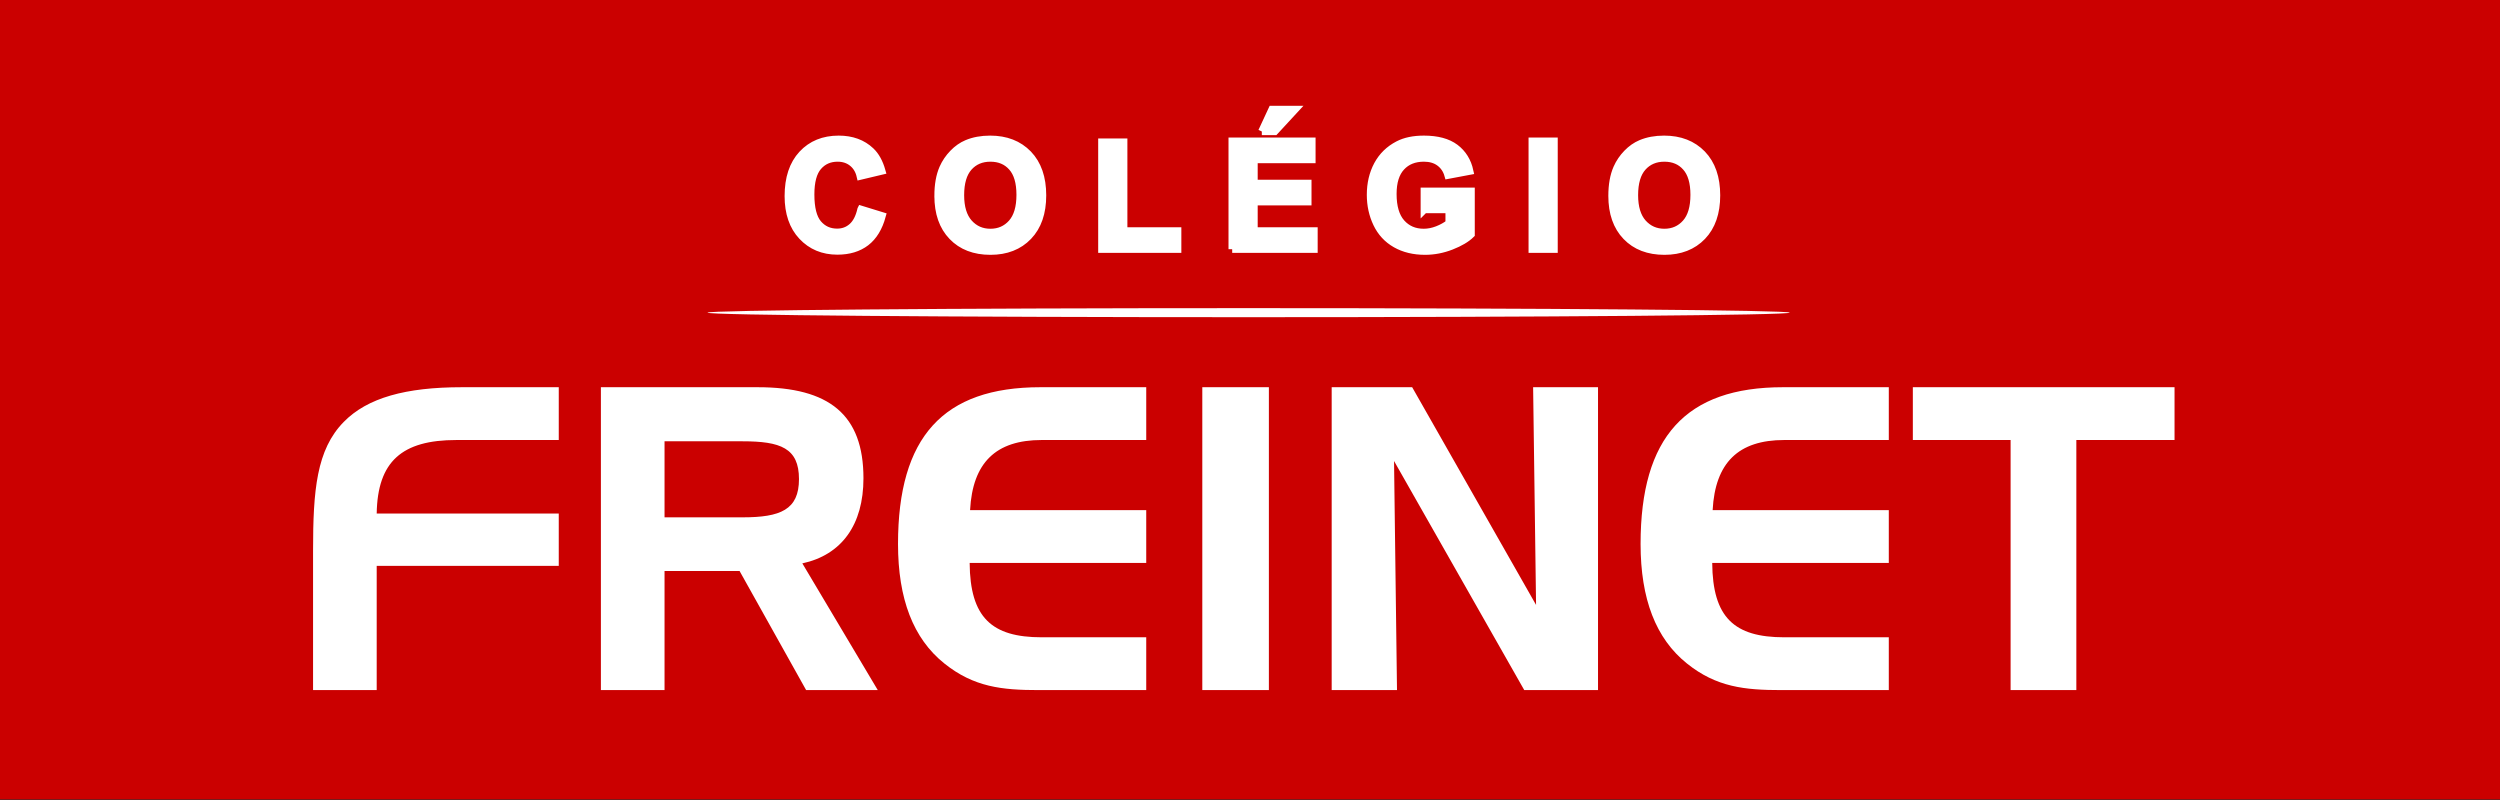
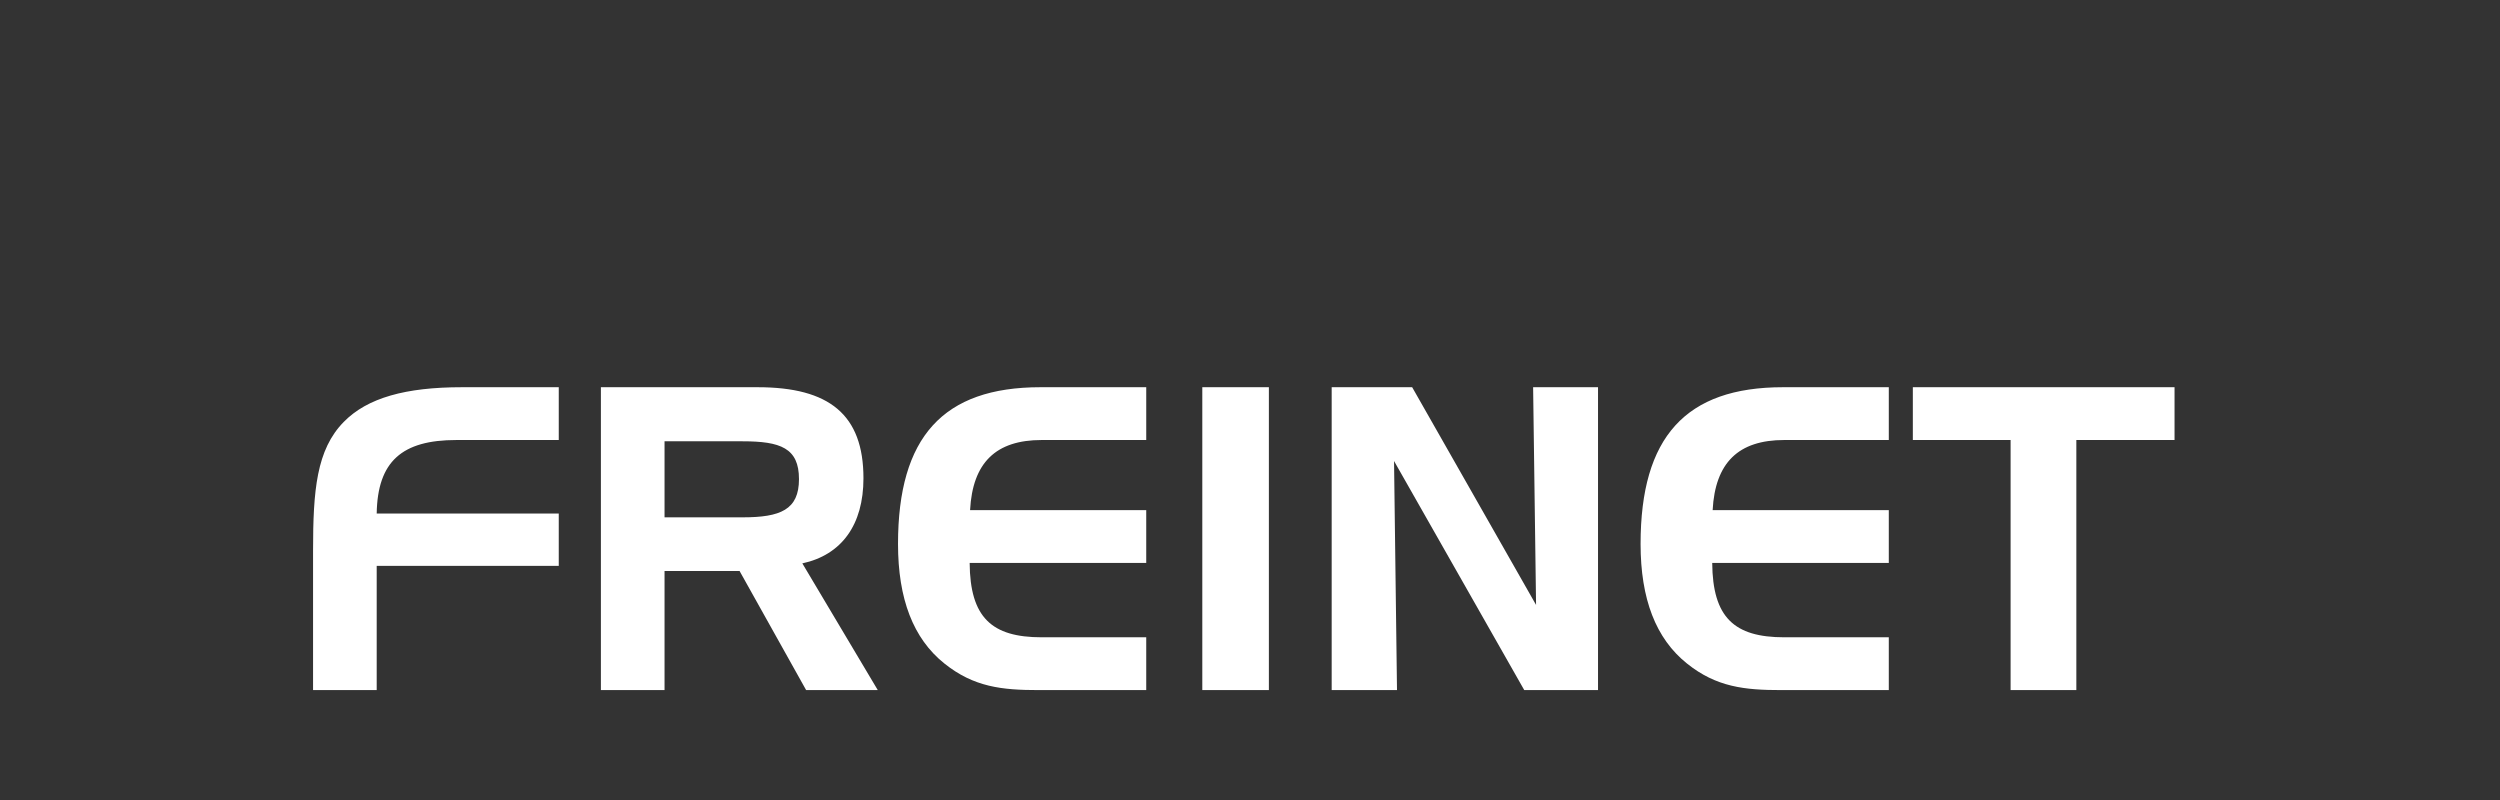
<svg xmlns="http://www.w3.org/2000/svg" xml:space="preserve" width="1250px" height="400px" version="1.1" style="shape-rendering:geometricPrecision; text-rendering:geometricPrecision; image-rendering:optimizeQuality; fill-rule:evenodd; clip-rule:evenodd" viewBox="0 0 1250 400">
  <rect x="0" y="0" width="1250" height="400" fill="#333333" stroke="none" />
  <defs>
    <style type="text/css">
   
    .str0 {stroke:white;stroke-width:3.69;stroke-miterlimit:22.926}
    .fil0 {fill:#CB0000}
    .fil2 {fill:white}
    .fil1 {fill:white;fill-rule:nonzero}
   
  </style>
  </defs>
  <g id="Camada_x0020_1">
-     <polygon class="fil0" points="-0.43,399.71 1250.29,399.71 1250.29,-0.81 -0.43,-0.81 " />
    <g id="_1900217757024">
      <path class="fil1" d="M156.53 275.35l0 69.7 31.82 0 0 -62.1 91.03 0 0 -26.19 -91.03 0c0.42,-26.05 12.64,-36.75 39.82,-36.75l51.21 0 0 -26.4 -48.47 0c-28.02,0 -47.2,5.28 -59,17.32 -13.69,13.9 -15.38,34.29 -15.38,64.42zm143.92 -81.74l0 151.44 31.82 0 0 -59.56 37.51 0 33.29 59.56 35.82 0 -37.72 -63.36c19.6,-4.23 30.56,-19.22 30.56,-42.56 0,-31.79 -17.07,-45.52 -52.89,-45.52l-78.39 0zm70.8 27.04c18.97,0 28.24,3.34 28.24,18.9 0,15.35 -9.27,19.12 -28.24,19.12l-38.98 0 0 -38.02 38.98 0zm149.61 -0.64l52.26 0 0 -26.4 -52.89 0c-48.68,0 -71.22,24.92 -71.22,78.36 0,27.46 7.58,47.31 23.18,59.78 14.75,11.82 28.86,13.3 47.2,13.3l53.73 0 0 -26.4 -52.26 0c-25.07,0 -35.82,-9.93 -36.03,-37.17l88.29 0 0 -26.41 -88.08 0c1.26,-23.72 12.85,-35.06 35.82,-35.06zm113.58 125.04l0 -151.44 -33.29 0 0 151.44 33.29 0zm31.4 -151.44l0 151.44 32.66 0 -1.48 -114.55 65.11 114.55 36.88 0 0 -151.44 -32.45 0 1.47 108.85 -61.95 -108.85 -40.24 0zm226.31 26.4l52.25 0 0 -26.4 -52.89 0c-48.67,0 -71.22,24.92 -71.22,78.36 0,27.46 7.59,47.31 23.18,59.78 14.75,11.82 28.87,13.3 47.2,13.3l53.73 0 0 -26.4 -52.25 0c-25.08,0 -35.83,-9.93 -36.04,-37.17l88.29 0 0 -26.41 -88.08 0c1.27,-23.72 12.86,-35.06 35.83,-35.06zm113.15 0l0 125.04 32.87 0 0 -125.04 49.1 0 0 -26.4 -130.85 0 0 26.4 48.88 0z" />
-       <path class="fil1 str0" d="M430.53 104.69l10.53 3.24c-1.62,5.94 -4.31,10.35 -8.07,13.24 -3.76,2.88 -8.52,4.32 -14.3,4.32 -7.15,0 -13.03,-2.45 -17.64,-7.35 -4.6,-4.89 -6.9,-11.59 -6.9,-20.09 0,-8.98 2.32,-15.96 6.94,-20.94 4.62,-4.97 10.71,-7.46 18.26,-7.46 6.59,0 11.94,1.96 16.05,5.87 2.45,2.31 4.28,5.62 5.51,9.96l-10.75 2.56c-0.64,-2.79 -1.97,-5 -3.99,-6.62 -2.02,-1.62 -4.48,-2.42 -7.36,-2.42 -4,0 -7.25,1.43 -9.73,4.3 -2.49,2.87 -3.73,7.51 -3.73,13.95 0,6.8 1.23,11.66 3.67,14.55 2.46,2.9 5.64,4.35 9.56,4.35 2.9,0 5.39,-0.92 7.47,-2.77 2.08,-1.84 3.58,-4.73 4.48,-8.69zm38.5 -6.76c0,-5.5 0.82,-10.12 2.46,-13.86 1.22,-2.75 2.9,-5.23 5.02,-7.41 2.11,-2.19 4.43,-3.81 6.95,-4.87 3.36,-1.42 7.23,-2.14 11.62,-2.14 7.94,0 14.28,2.48 19.05,7.41 4.76,4.95 7.14,11.82 7.14,20.62 0,8.73 -2.36,15.57 -7.09,20.49 -4.72,4.93 -11.05,7.4 -18.95,7.4 -8.01,0 -14.39,-2.45 -19.11,-7.36 -4.73,-4.9 -7.09,-11.66 -7.09,-20.28zm11.2 -0.36c0,6.12 1.41,10.75 4.23,13.92 2.82,3.15 6.41,4.73 10.74,4.73 4.35,0 7.91,-1.57 10.7,-4.7 2.78,-3.13 4.17,-7.83 4.17,-14.1 0,-6.19 -1.35,-10.81 -4.07,-13.85 -2.7,-3.06 -6.3,-4.57 -10.8,-4.57 -4.49,0 -8.11,1.54 -10.85,4.62 -2.74,3.09 -4.12,7.73 -4.12,13.95zm70.71 27.02l0 -53.51 10.91 0 0 44.39 26.98 0 0 9.12 -37.89 0zm65.16 0l0 -53.96 39.84 0 0 9.12 -28.94 0 0 11.98 26.91 0 0 9.12 -26.91 0 0 14.62 29.99 0 0 9.12 -40.89 0zm14.81 -58.86l5.11 -11 11.5 0 -10.15 11 -6.46 0zm81.25 39.04l0 -9.12 23.38 0 0 21.53c-2.26,2.22 -5.56,4.17 -9.88,5.86 -4.31,1.68 -8.69,2.53 -13.12,2.53 -5.63,0 -10.53,-1.18 -14.71,-3.56 -4.17,-2.37 -7.32,-5.78 -9.42,-10.18 -2.11,-4.41 -3.16,-9.22 -3.16,-14.41 0,-5.63 1.18,-10.63 3.52,-15.01 2.36,-4.37 5.79,-7.73 10.31,-10.07 3.46,-1.8 7.75,-2.69 12.88,-2.69 6.68,0 11.91,1.41 15.66,4.22 3.75,2.83 6.17,6.71 7.25,11.68l-10.83 2.04c-0.75,-2.65 -2.18,-4.75 -4.27,-6.3 -2.08,-1.53 -4.69,-2.29 -7.82,-2.29 -4.74,0 -8.51,1.5 -11.3,4.53 -2.8,3.03 -4.2,7.51 -4.2,13.45 0,6.42 1.42,11.23 4.25,14.43 2.84,3.2 6.55,4.81 11.15,4.81 2.27,0 4.55,-0.45 6.83,-1.34 2.29,-0.89 4.25,-1.99 5.89,-3.27l0 -6.84 -12.41 0zm53.96 19.82l0 -53.96 10.9 0 0 53.96 -10.9 0zm39.89 -26.66c0,-5.5 0.83,-10.12 2.47,-13.86 1.21,-2.75 2.89,-5.23 5.01,-7.41 2.12,-2.19 4.43,-3.81 6.95,-4.87 3.36,-1.42 7.23,-2.14 11.62,-2.14 7.94,0 14.28,2.48 19.06,7.41 4.76,4.95 7.14,11.82 7.14,20.62 0,8.73 -2.37,15.57 -7.09,20.49 -4.73,4.93 -11.06,7.4 -18.96,7.4 -8.01,0 -14.39,-2.45 -19.11,-7.36 -4.72,-4.9 -7.09,-11.66 -7.09,-20.28zm11.2 -0.36c0,6.12 1.42,10.75 4.23,13.92 2.83,3.15 6.41,4.73 10.74,4.73 4.35,0 7.91,-1.57 10.7,-4.7 2.79,-3.13 4.18,-7.83 4.18,-14.1 0,-6.19 -1.36,-10.81 -4.08,-13.85 -2.7,-3.06 -6.3,-4.57 -10.8,-4.57 -4.48,0 -8.1,1.54 -10.85,4.62 -2.74,3.09 -4.12,7.73 -4.12,13.95z" />
-       <path class="fil2" d="M894.88 156.33c0,-1.25 -121.14,-2.26 -270.58,-2.26 -149.44,0 -270.58,1.01 -270.58,2.26 0,1.26 121.14,2.27 270.58,2.27 149.44,0 270.58,-1.01 270.58,-2.27z" />
    </g>
  </g>
</svg>